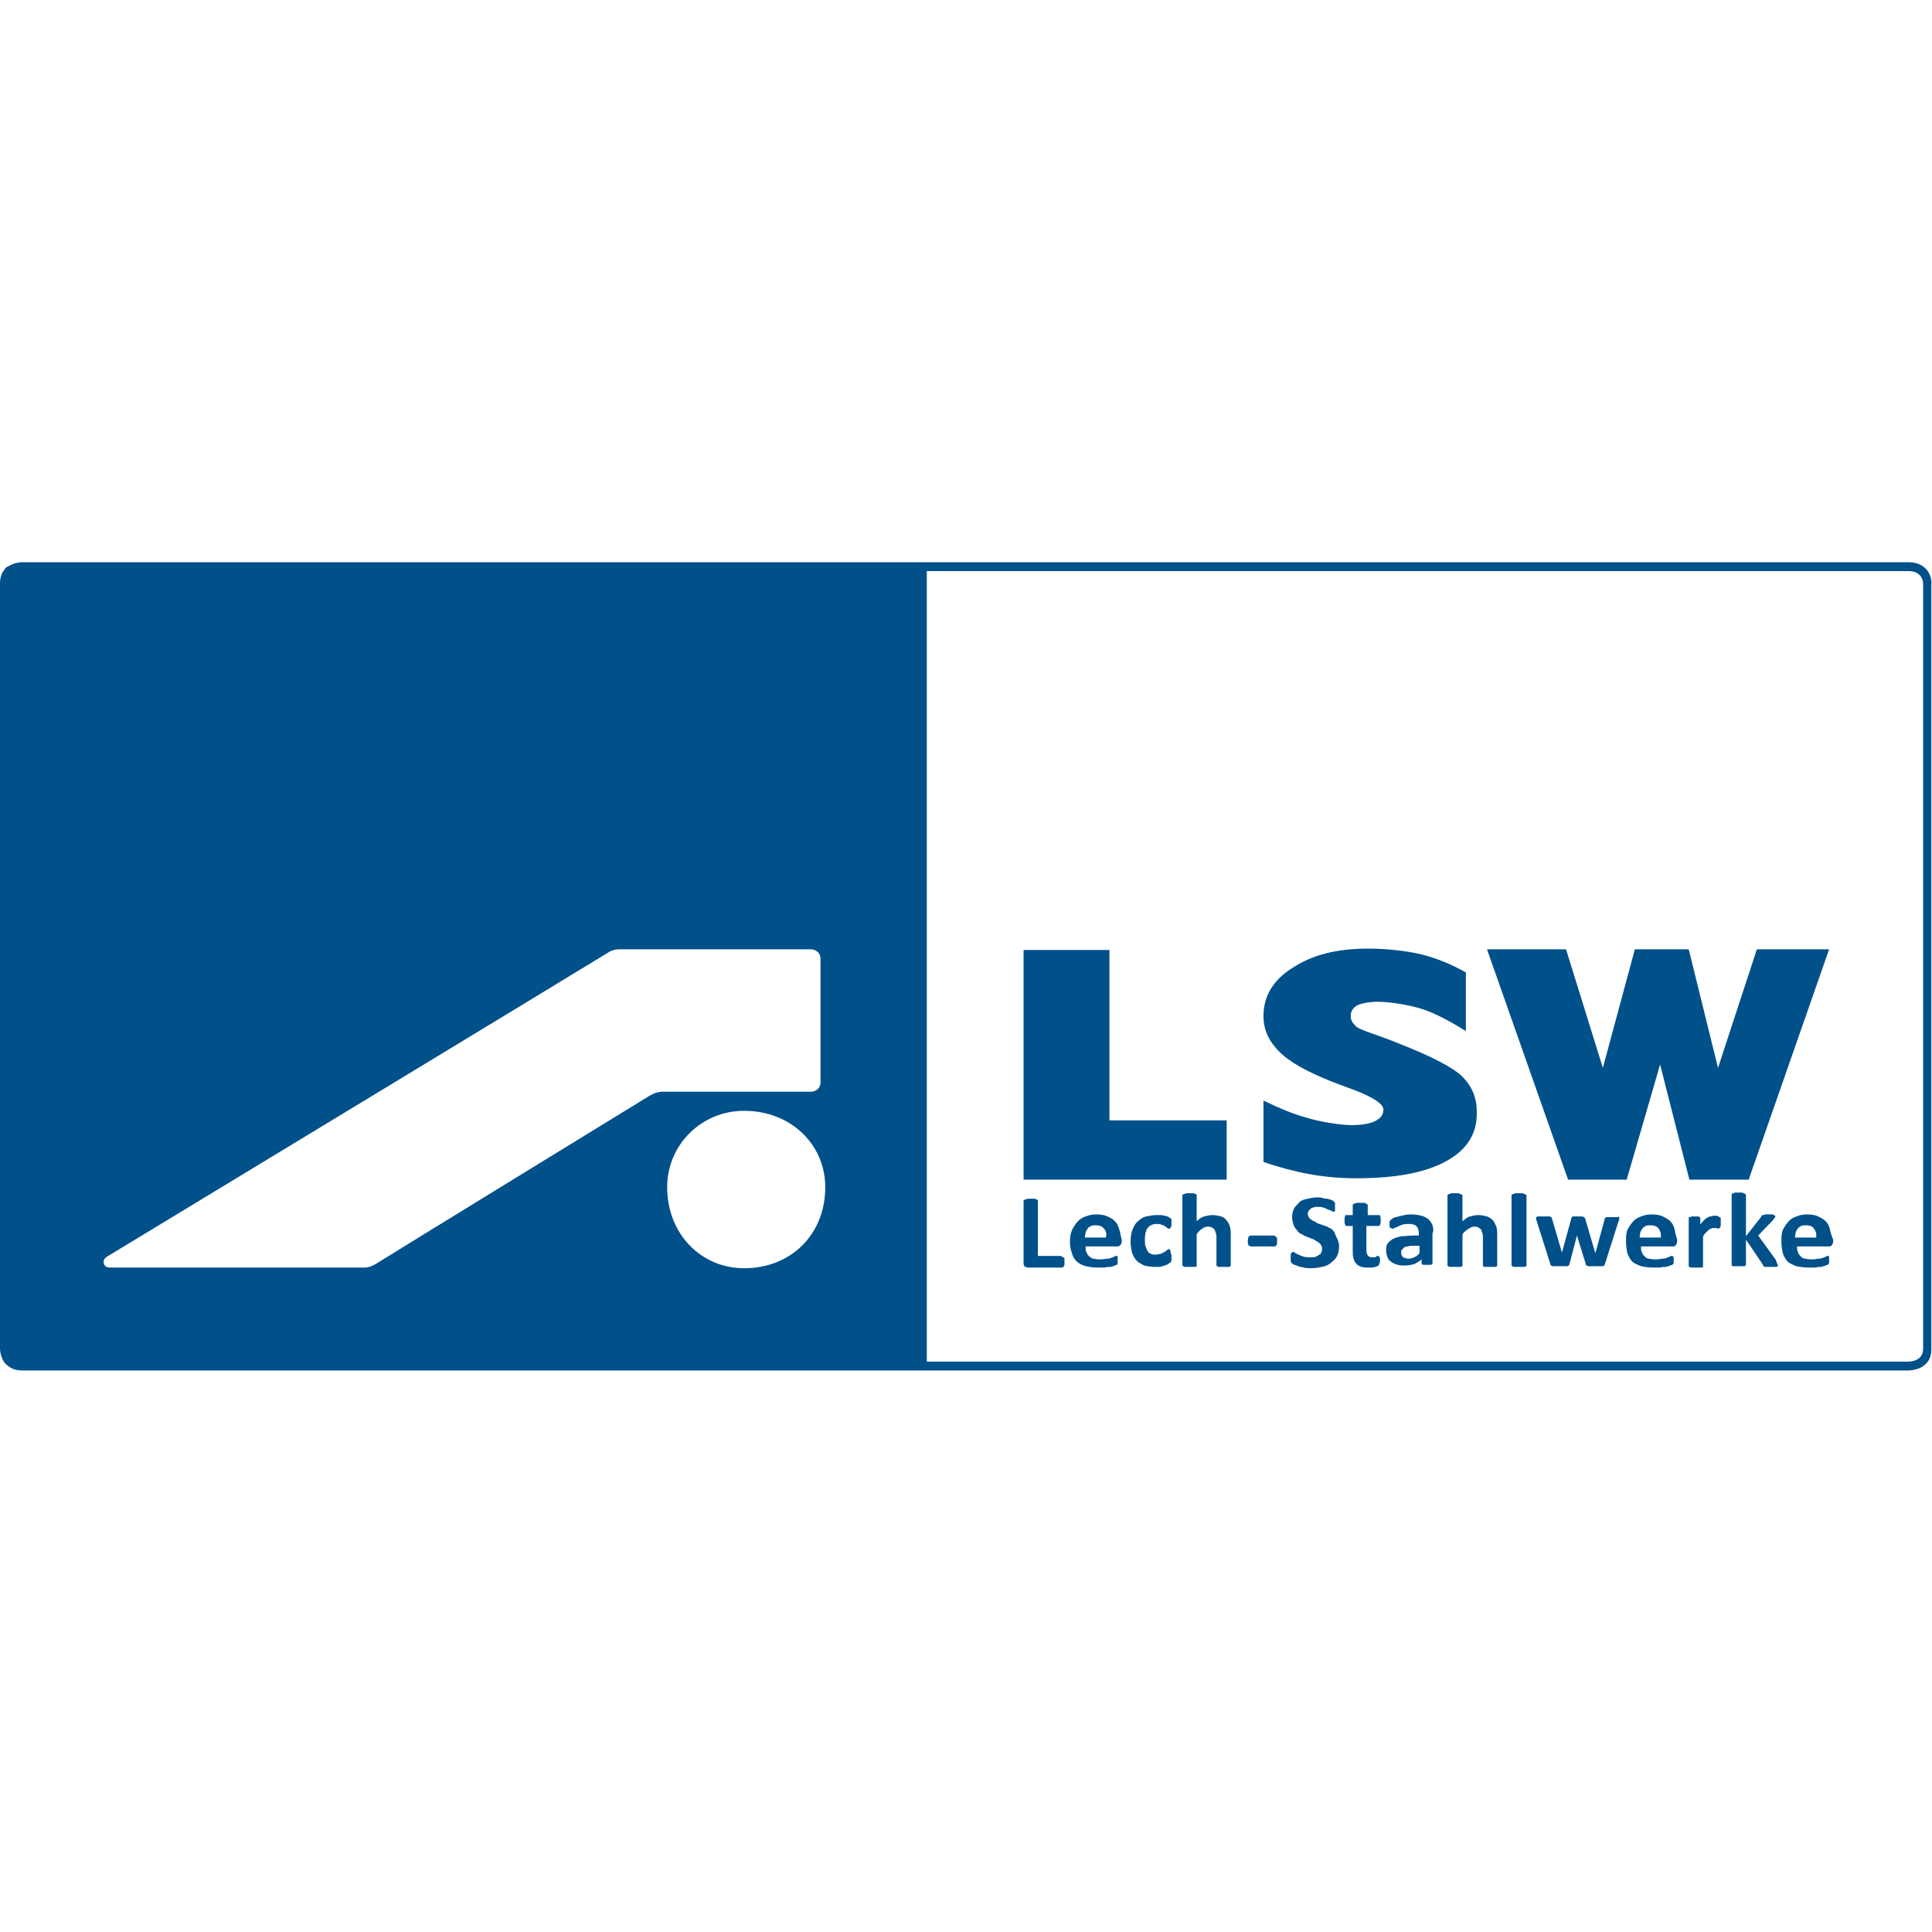
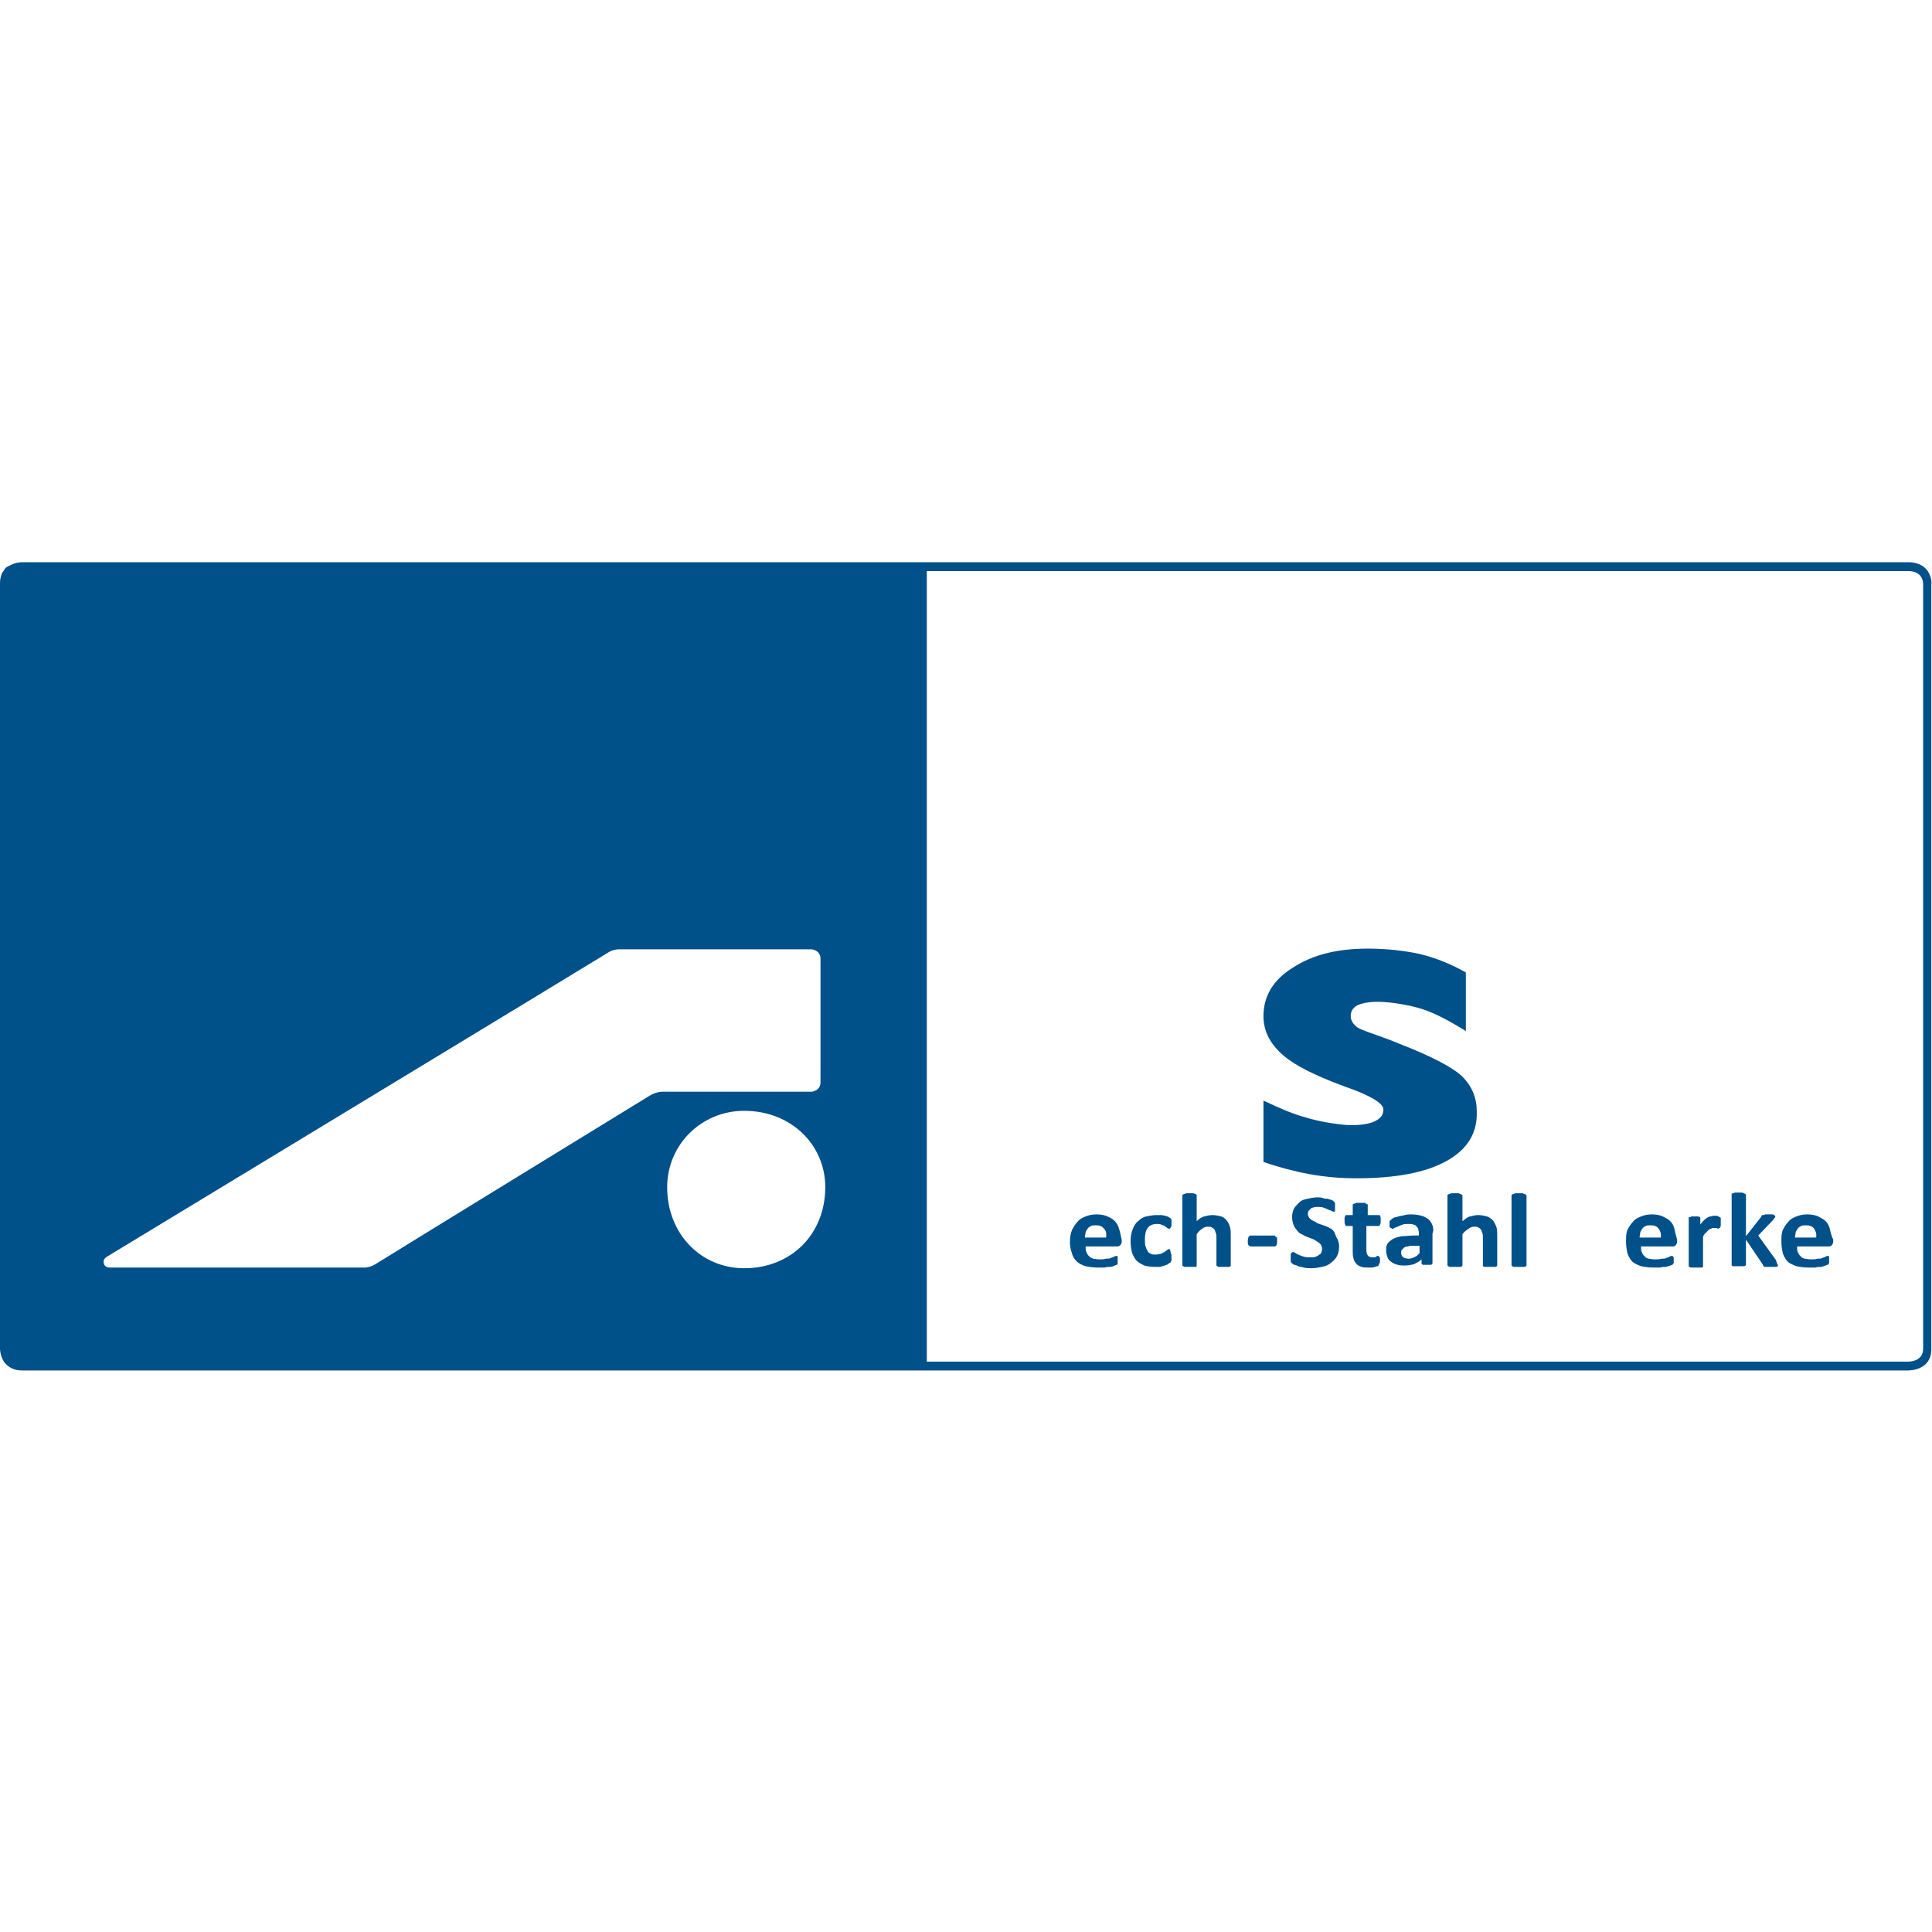
<svg xmlns="http://www.w3.org/2000/svg" id="Ebene_1" x="0px" y="0px" viewBox="0 0 283.5 283.5" style="enable-background:new 0 0 283.5 283.5;" xml:space="preserve">
  <style type="text/css">	.st0{fill:#00508A;}</style>
  <g>
    <g>
-       <path class="st0" d="M156.2,184.7c0,0.1,0,0.2,0,0.4s0,0.3,0,0.4c0,0.1,0,0.2-0.1,0.3c0,0.1-0.1,0.1-0.1,0.1   c0,0.1-0.1,0.1-0.1,0.1h-5c-0.2,0-0.3-0.1-0.5-0.1c-0.1-0.1-0.2-0.3-0.2-0.5v-9.2c0,0,0-0.1,0.1-0.1c0,0,0.1-0.1,0.2-0.1   c0.1,0,0.2-0.1,0.3-0.1c0.1,0,0.3,0,0.5,0c0.2,0,0.4,0,0.5,0c0.1,0,0.3,0.1,0.3,0.1c0.1,0,0.1,0.1,0.2,0.1c0,0,0,0.1,0,0.1v8.1   h3.4c0.1,0,0.1,0,0.1,0.1c0.1,0,0.1,0.1,0.1,0.1C156.2,184.5,156.2,184.6,156.2,184.7z" />
      <path class="st0" d="M164.2,180.3c-0.1-0.4-0.3-0.8-0.6-1.1c-0.3-0.3-0.6-0.5-1.1-0.7c-0.4-0.2-1-0.3-1.6-0.3   c-0.6,0-1.1,0.1-1.6,0.3c-0.5,0.2-0.9,0.4-1.2,0.8c-0.3,0.3-0.6,0.8-0.8,1.2c-0.2,0.5-0.3,1.1-0.3,1.7c0,0.6,0.1,1.2,0.3,1.7   c0.1,0.5,0.4,0.9,0.7,1.2c0.3,0.3,0.7,0.5,1.3,0.7c0.5,0.1,1.1,0.2,1.7,0.2c0.4,0,0.7,0,1.1,0c0.3-0.1,0.6-0.1,0.9-0.1   c0.3-0.1,0.4-0.1,0.6-0.2c0.1-0.1,0.3-0.1,0.3-0.1c0,0,0.1-0.1,0.1-0.1c0-0.1,0-0.1,0-0.1c0-0.1,0-0.1,0-0.2c0-0.1,0-0.2,0-0.3   c0-0.1,0-0.3,0-0.3c0-0.1,0-0.1,0-0.2c0-0.1-0.1-0.1-0.1-0.1c0,0-0.1,0-0.1,0c-0.1,0-0.2,0-0.3,0.1c-0.1,0.1-0.3,0.1-0.5,0.2   c-0.2,0.1-0.4,0.1-0.7,0.1c-0.3,0.1-0.6,0.1-1,0.1c-0.3,0-0.7-0.1-0.9-0.1c-0.2-0.1-0.5-0.2-0.6-0.4c-0.2-0.1-0.3-0.4-0.4-0.6   c-0.1-0.2-0.1-0.5-0.1-0.8h4.6c0.2,0,0.3,0,0.5-0.2c0.1-0.1,0.2-0.3,0.2-0.5v-0.3C164.4,181.2,164.4,180.8,164.2,180.3z    M159.2,181.5c0-0.2,0.1-0.5,0.1-0.7c0.1-0.2,0.2-0.4,0.3-0.5c0.1-0.2,0.3-0.3,0.5-0.4c0.2-0.1,0.4-0.1,0.7-0.1   c0.5,0,0.9,0.1,1.2,0.5c0.3,0.3,0.4,0.7,0.3,1.3H159.2z" />
      <path class="st0" d="M171.8,183.9c0,0,0,0.1,0.1,0.2v0.8c0,0.1,0,0.2-0.1,0.2c0,0.1,0,0.1,0,0.1c0,0-0.1,0.1-0.1,0.1   c-0.1,0-0.2,0.1-0.3,0.2c-0.1,0.1-0.3,0.1-0.5,0.2c-0.2,0.1-0.4,0.1-0.7,0.2c-0.3,0-0.5,0-0.8,0c-0.6,0-1.1-0.1-1.5-0.2   c-0.4-0.2-0.8-0.4-1.1-0.7c-0.3-0.3-0.5-0.7-0.7-1.2c-0.1-0.5-0.2-1-0.2-1.6c0-0.7,0.1-1.3,0.3-1.8c0.2-0.5,0.4-0.9,0.8-1.2   c0.3-0.3,0.7-0.6,1.2-0.7c0.5-0.1,1-0.2,1.5-0.2c0.2,0,0.4,0,0.7,0c0.2,0,0.4,0.1,0.6,0.1c0.2,0.1,0.4,0.1,0.5,0.2   c0.1,0.1,0.2,0.1,0.3,0.2c0,0.1,0.1,0.1,0.1,0.1c0,0,0,0.1,0,0.1c0,0.1,0,0.1,0,0.2c0,0.1,0,0.2,0,0.3c0,0.3,0,0.5-0.1,0.6   c-0.1,0.1-0.1,0.2-0.2,0.2c-0.1,0-0.2,0-0.3-0.1c-0.1-0.1-0.2-0.1-0.4-0.3c-0.1-0.1-0.3-0.1-0.5-0.2c-0.2-0.1-0.4-0.1-0.7-0.1   c-0.5,0-1,0.2-1.3,0.6c-0.3,0.4-0.4,1-0.4,1.7c0,0.4,0,0.7,0.1,1c0.1,0.3,0.2,0.5,0.3,0.7c0.1,0.2,0.3,0.3,0.5,0.4   c0.2,0.1,0.5,0.1,0.7,0.1c0.3,0,0.5-0.1,0.7-0.1c0.2-0.1,0.4-0.2,0.6-0.3c0.1-0.1,0.3-0.2,0.4-0.3c0.1-0.1,0.2-0.1,0.3-0.1   c0,0,0.1,0,0.1,0.1C171.8,183.8,171.8,183.8,171.8,183.9z" />
-       <polygon class="st0" points="180,173.1 150.2,173.1 150.2,139.4 162.8,139.4 162.8,164.4 180,164.4   " />
      <path class="st0" d="M180.5,180.1c0.1,0.4,0.1,0.8,0.1,1.3v4.3c0,0.1,0,0.1-0.1,0.1c0,0.1-0.1,0.1-0.1,0.1c-0.1,0-0.2,0-0.3,0   c-0.1,0-0.3,0-0.5,0c-0.2,0-0.4,0-0.5,0c-0.1,0-0.2,0-0.3,0c-0.1,0-0.1-0.1-0.2-0.1c0,0-0.1-0.1-0.1-0.1v-4c0-0.3,0-0.6-0.1-0.8   c-0.1-0.2-0.1-0.4-0.2-0.5c-0.1-0.1-0.2-0.2-0.4-0.3c-0.2-0.1-0.3-0.1-0.6-0.1c-0.3,0-0.5,0.1-0.8,0.3c-0.3,0.2-0.5,0.4-0.8,0.8   v4.6c0,0.1,0,0.1,0,0.1c-0.1,0.1-0.1,0.1-0.2,0.1c-0.1,0-0.2,0-0.3,0c-0.1,0-0.3,0-0.5,0s-0.4,0-0.5,0c-0.1,0-0.3,0-0.3,0   c-0.1,0-0.1-0.1-0.2-0.1c0,0-0.1-0.1-0.1-0.1v-10.3c0-0.1,0-0.1,0.1-0.1c0,0,0.1-0.1,0.2-0.1c0.1,0,0.2-0.1,0.3-0.1h1   c0.1,0,0.2,0.1,0.3,0.1c0.1,0,0.1,0.1,0.2,0.1c0,0.1,0,0.1,0,0.1v3.8c0.3-0.3,0.7-0.6,1.1-0.7c0.4-0.1,0.8-0.2,1.2-0.2   c0.5,0,0.9,0.1,1.3,0.2c0.3,0.1,0.6,0.3,0.8,0.6C180.3,179.4,180.4,179.8,180.5,180.1z" />
      <path class="st0" d="M187.4,181.7c0,0.1,0,0.2,0,0.4c0,0.3,0,0.5-0.1,0.6c0,0.1-0.1,0.2-0.3,0.2h-3.5c-0.1,0-0.2-0.1-0.3-0.2   c-0.1-0.1-0.1-0.3-0.1-0.6c0-0.3,0.1-0.5,0.1-0.6c0.1-0.1,0.2-0.2,0.3-0.2h3.5c0.1,0,0.1,0,0.1,0.1c0.1,0,0.1,0.1,0.1,0.1   C187.3,181.5,187.4,181.6,187.4,181.7z" />
      <path class="st0" d="M196.3,181.9c0.1,0.3,0.2,0.6,0.2,1c0,0.5-0.1,1-0.3,1.4c-0.2,0.4-0.5,0.7-0.9,1c-0.3,0.3-0.8,0.5-1.3,0.6   c-0.5,0.1-1,0.2-1.6,0.2c-0.4,0-0.7,0-1.1-0.1c-0.3-0.1-0.6-0.1-0.8-0.2c-0.2-0.1-0.4-0.2-0.6-0.2c-0.2-0.1-0.3-0.2-0.4-0.3   c0,0-0.1-0.1-0.1-0.3c0-0.1,0-0.3,0-0.5c0-0.1,0-0.3,0-0.4c0-0.1,0-0.2,0.1-0.2c0-0.1,0.1-0.1,0.1-0.1c0,0,0.1-0.1,0.1-0.1   c0.1,0,0.2,0.1,0.3,0.1c0.1,0.1,0.3,0.2,0.5,0.3c0.2,0.1,0.5,0.2,0.8,0.3c0.3,0.1,0.7,0.1,1.1,0.1c0.3,0,0.5,0,0.7-0.1   c0.2-0.1,0.4-0.2,0.5-0.3c0.2-0.1,0.3-0.2,0.3-0.4c0.1-0.1,0.1-0.3,0.1-0.5c0-0.2-0.1-0.4-0.2-0.6c-0.1-0.1-0.3-0.3-0.5-0.4   c-0.2-0.1-0.4-0.3-0.7-0.4c-0.3-0.1-0.5-0.2-0.8-0.3c-0.3-0.1-0.6-0.3-0.8-0.4c-0.3-0.1-0.5-0.3-0.7-0.6c-0.2-0.2-0.4-0.5-0.5-0.8   c-0.1-0.3-0.2-0.7-0.2-1.1c0-0.5,0.1-0.9,0.3-1.3c0.2-0.3,0.5-0.6,0.8-0.9c0.3-0.3,0.7-0.4,1.2-0.5s0.9-0.2,1.4-0.2   c0.3,0,0.5,0,0.8,0.1c0.3,0.1,0.5,0.1,0.7,0.1c0.2,0.1,0.4,0.1,0.6,0.2c0.2,0.1,0.3,0.1,0.3,0.2c0.1,0,0.1,0.1,0.1,0.1   c0,0,0.1,0.1,0.1,0.1c0,0.1,0,0.1,0,0.2c0,0.1,0,0.2,0,0.3c0,0.1,0,0.3,0,0.4c0,0.1,0,0.2,0,0.3c0,0.1-0.1,0.1-0.1,0.1   c0,0-0.1,0-0.1,0c-0.1,0-0.1,0-0.3-0.1c-0.1-0.1-0.3-0.1-0.5-0.2c-0.2-0.1-0.4-0.2-0.7-0.3c-0.3-0.1-0.5-0.1-0.9-0.1   c-0.2,0-0.4,0-0.6,0.1c-0.2,0-0.3,0.1-0.4,0.2c-0.1,0.1-0.2,0.2-0.3,0.3c0,0.1-0.1,0.3-0.1,0.4c0,0.2,0.1,0.4,0.2,0.6   c0.1,0.1,0.3,0.3,0.5,0.4c0.2,0.1,0.5,0.2,0.7,0.4c0.3,0.1,0.6,0.2,0.9,0.3c0.3,0.1,0.6,0.2,0.9,0.4c0.3,0.1,0.5,0.3,0.7,0.6   C196,181.3,196.1,181.6,196.3,181.9z" />
      <path class="st0" d="M200.5,180.1v3.3c0,0.4,0.1,0.7,0.2,0.8c0.1,0.2,0.4,0.3,0.7,0.3c0.1,0,0.2,0,0.3,0c0.1,0,0.2,0,0.2-0.1   c0.1,0,0.1-0.1,0.2-0.1c0.1,0,0.1,0,0.1,0c0.1,0,0.1,0,0.1,0c0,0,0,0.1,0.1,0.1c0,0.1,0,0.1,0.1,0.2c0,0.1,0,0.2,0,0.3   c0,0.2,0,0.4-0.1,0.5c0,0.1-0.1,0.2-0.1,0.3c-0.1,0-0.1,0.1-0.2,0.1c-0.1,0-0.2,0.1-0.3,0.1c-0.1,0-0.3,0.1-0.4,0.1   c-0.2,0-0.3,0-0.5,0c-0.4,0-0.8,0-1.1-0.1c-0.3-0.1-0.6-0.2-0.8-0.5c-0.2-0.2-0.3-0.4-0.4-0.8c-0.1-0.3-0.1-0.7-0.1-1.1v-3.6h-0.9   c-0.1,0-0.2,0-0.2-0.2c-0.1-0.1-0.1-0.3-0.1-0.6c0-0.1,0-0.3,0-0.4c0-0.1,0.1-0.2,0.1-0.3c0,0,0-0.1,0.1-0.1c0.1,0,0.1,0,0.1,0   h0.9v-1.5c0-0.1,0-0.1,0.1-0.1c0,0,0.1-0.1,0.2-0.1c0.1,0,0.2-0.1,0.3-0.1c0.1,0,0.3,0,0.5,0c0.2,0,0.4,0,0.5,0   c0.1,0,0.3,0,0.3,0.1c0.1,0.1,0.1,0.1,0.2,0.1c0.1,0,0.1,0.1,0.1,0.1v1.5h1.6c0.1,0,0.1,0,0.1,0c0.1,0,0.1,0.1,0.1,0.1   c0,0.1,0.1,0.2,0.1,0.3c0,0.1,0,0.2,0,0.4c0,0.3,0,0.5-0.1,0.6c0,0.1-0.1,0.2-0.2,0.2H200.5z" />
      <path class="st0" d="M210.2,179.8c-0.1-0.3-0.3-0.6-0.6-0.9c-0.3-0.2-0.6-0.4-1-0.5c-0.4-0.1-0.9-0.2-1.5-0.2c-0.3,0-0.6,0-1,0.1   c-0.3,0.1-0.6,0.1-0.9,0.2c-0.2,0.1-0.5,0.1-0.7,0.2c-0.2,0.1-0.3,0.2-0.4,0.3c-0.1,0.1-0.1,0.1-0.2,0.2c0,0.1,0,0.2,0,0.4   c0,0.1,0,0.2,0,0.3c0,0.1,0,0.2,0.1,0.2c0,0.1,0,0.1,0.1,0.1c0.1,0,0.1,0.1,0.2,0.1c0.1,0,0.2,0,0.3-0.1c0.1-0.1,0.3-0.1,0.5-0.2   c0.2-0.1,0.4-0.2,0.7-0.3c0.3-0.1,0.6-0.1,0.9-0.1c0.3,0,0.5,0,0.7,0.1c0.2,0,0.3,0.1,0.4,0.2c0.1,0.1,0.2,0.2,0.3,0.4   c0,0.2,0.1,0.3,0.1,0.6v0.4h-0.7c-0.7,0-1.2,0.1-1.8,0.1c-0.5,0.1-0.9,0.2-1.3,0.4c-0.3,0.2-0.6,0.4-0.8,0.7   c-0.2,0.3-0.2,0.6-0.2,1c0,0.4,0.1,0.7,0.2,1c0.1,0.3,0.3,0.5,0.6,0.7c0.3,0.2,0.5,0.3,0.9,0.4c0.3,0.1,0.7,0.1,1.1,0.1   c0.5,0,0.9-0.1,1.3-0.2c0.4-0.2,0.8-0.4,1.1-0.7v0.6c0,0.1,0,0.1,0.1,0.1c0,0.1,0.1,0.1,0.2,0.1c0.1,0,0.3,0,0.5,0   c0.2,0,0.4,0,0.5,0c0.1,0,0.2,0,0.2-0.1c0.1,0,0.1-0.1,0.1-0.1V181C210.4,180.6,210.3,180.1,210.2,179.8z M208.3,183.9   c-0.3,0.3-0.5,0.5-0.8,0.6c-0.2,0.1-0.5,0.2-0.8,0.2c-0.3,0-0.6-0.1-0.8-0.2c-0.2-0.2-0.3-0.4-0.3-0.7c0-0.1,0-0.3,0.1-0.4   c0.1-0.1,0.2-0.2,0.3-0.3c0.1-0.1,0.3-0.2,0.6-0.2c0.2-0.1,0.5-0.1,0.9-0.1h0.8V183.9z" />
      <path class="st0" d="M212.2,170.4c-3.1,1.7-7.5,2.5-13.2,2.5c-2.3,0-4.6-0.2-6.8-0.6c-2.2-0.4-4.5-1-6.8-1.8v-9   c2.3,1.1,4.4,2,6.3,2.5c1.9,0.6,5,1.1,6.6,1.1c1.5,0,2.7-0.2,3.5-0.6s1.2-0.9,1.2-1.7c0-0.8-1.5-1.8-4.4-2.9   c-0.8-0.3-1.4-0.5-3.2-1.2c-3.7-1.5-6.1-2.8-7.7-4.4c-1.5-1.5-2.3-3.2-2.3-5.2c0-2.9,1.4-5.3,4.3-7.1c2.9-1.9,6.5-2.8,11-2.8   c2.8,0,5.4,0.3,7.7,0.8c2.4,0.6,4.6,1.5,6.7,2.7v8.6c-2.4-1.5-4.5-2.6-6.3-3.2c-1.8-0.6-4.8-1.1-6.6-1.1c-1.3,0-2.3,0.2-3,0.5   c-0.7,0.4-1,0.9-1,1.6c0,0.6,0.3,1.1,0.9,1.6c0.6,0.5,3.5,1.3,6.1,2.4c4.9,1.9,8.1,3.6,9.4,4.9c1.4,1.4,2.1,3.1,2.1,5.1   C216.8,166.3,215.3,168.7,212.2,170.4z" />
      <path class="st0" d="M219.6,180.1c0.1,0.4,0.1,0.8,0.1,1.3v4.3c0,0.1,0,0.1-0.1,0.1c0,0.1-0.1,0.1-0.2,0.1c-0.1,0-0.2,0-0.3,0   c-0.1,0-0.3,0-0.5,0c-0.2,0-0.4,0-0.5,0c-0.1,0-0.2,0-0.3,0c-0.1,0-0.1-0.1-0.2-0.1c0,0,0-0.1,0-0.1v-4c0-0.3,0-0.6-0.1-0.8   c-0.1-0.2-0.1-0.4-0.2-0.5c-0.1-0.1-0.2-0.2-0.4-0.3c-0.2-0.1-0.3-0.1-0.6-0.1c-0.3,0-0.5,0.1-0.8,0.3c-0.3,0.2-0.6,0.4-0.9,0.8   v4.6c0,0.1,0,0.1-0.1,0.1c0,0.1-0.1,0.1-0.2,0.1c-0.1,0-0.2,0-0.3,0c-0.1,0-0.3,0-0.5,0c-0.2,0-0.4,0-0.5,0c-0.1,0-0.3,0-0.3,0   c-0.1,0-0.1-0.1-0.2-0.1c0,0-0.1-0.1-0.1-0.1v-10.3c0-0.1,0-0.1,0.1-0.1c0,0,0.1-0.1,0.2-0.1c0.1,0,0.2-0.1,0.3-0.1h1   c0.1,0,0.2,0.1,0.3,0.1c0.1,0,0.1,0.1,0.2,0.1c0.1,0.1,0.1,0.1,0.1,0.1v3.8c0.4-0.3,0.7-0.6,1.1-0.7c0.4-0.1,0.8-0.2,1.2-0.2   c0.5,0,0.9,0.1,1.3,0.2c0.3,0.1,0.6,0.3,0.9,0.6C219.3,179.4,219.5,179.8,219.6,180.1z" />
      <path class="st0" d="M223.9,175.3c0,0.1,0.1,0.1,0.1,0.1v10.3c0,0.1,0,0.1-0.1,0.1c-0.1,0.1-0.1,0.1-0.2,0.1c-0.1,0-0.2,0-0.3,0   c-0.1,0-0.3,0-0.5,0c-0.2,0-0.4,0-0.5,0c-0.1,0-0.2,0-0.3,0c-0.1,0-0.1-0.1-0.2-0.1c0,0-0.1-0.1-0.1-0.1v-10.3   c0-0.1,0-0.1,0.1-0.1c0,0,0.1-0.1,0.2-0.1c0.1,0,0.2-0.1,0.3-0.1h1c0.1,0,0.2,0.1,0.3,0.1C223.8,175.2,223.9,175.3,223.9,175.3z" />
-       <path class="st0" d="M237.6,178.6c0,0,0,0.1,0,0.1c0,0.1,0,0.1,0,0.2c0,0.1,0,0.2-0.1,0.3l-2,6.3c0,0.1-0.1,0.2-0.1,0.2   c0,0-0.1,0.1-0.2,0.1c-0.1,0-0.2,0-0.4,0c-0.2,0-0.4,0-0.7,0c-0.3,0-0.5,0-0.7,0c-0.2,0-0.3,0-0.4,0c-0.1-0.1-0.1-0.1-0.2-0.1   c-0.1-0.1-0.1-0.1-0.1-0.2l-1.3-4.2l0-0.1l0,0.1l-1.1,4.2c0,0.1-0.1,0.2-0.1,0.2c-0.1,0-0.1,0.1-0.2,0.1c-0.1,0-0.2,0-0.4,0   c-0.2,0-0.4,0-0.7,0c-0.3,0-0.5,0-0.7,0c-0.2,0-0.3,0-0.4,0c-0.1-0.1-0.2-0.1-0.2-0.1c-0.1-0.1-0.1-0.1-0.1-0.2l-2-6.3   c0-0.1-0.1-0.3-0.1-0.3c0-0.1,0-0.1,0-0.2c0-0.1,0-0.1,0.1-0.1c0-0.1,0.1-0.1,0.2-0.1c0.1,0,0.2,0,0.3,0h1.1c0.1,0,0.2,0,0.3,0   c0.1,0,0.1,0.1,0.2,0.1c0,0,0.1,0.1,0.1,0.1l1.5,5.1v0.1l0-0.1l1.4-5.1c0-0.1,0.1-0.1,0.1-0.1c0-0.1,0.1-0.1,0.1-0.1   c0.1,0,0.2,0,0.3,0h1c0.1,0,0.2,0,0.3,0.1c0.1,0,0.1,0.1,0.1,0.1c0.1,0,0.1,0.1,0.1,0.1l1.5,5.1l0,0.1v-0.1l1.4-5.1   c0-0.1,0-0.1,0.1-0.1c0-0.1,0.1-0.1,0.2-0.1c0.1,0,0.2,0,0.3,0h1c0.1,0,0.2,0,0.3,0C237.5,178.5,237.6,178.5,237.6,178.6z" />
      <path class="st0" d="M245.7,180.3c-0.1-0.4-0.3-0.8-0.6-1.1c-0.3-0.3-0.7-0.5-1.1-0.7c-0.4-0.2-1-0.3-1.6-0.3   c-0.6,0-1.1,0.1-1.6,0.3c-0.5,0.2-0.9,0.4-1.2,0.8c-0.3,0.3-0.6,0.8-0.8,1.2c-0.2,0.5-0.2,1.1-0.2,1.7c0,0.6,0.1,1.2,0.2,1.7   c0.2,0.5,0.4,0.9,0.7,1.2c0.3,0.3,0.8,0.5,1.3,0.7c0.5,0.1,1.1,0.2,1.8,0.2c0.4,0,0.7,0,1,0c0.3-0.1,0.6-0.1,0.9-0.1   c0.2-0.1,0.4-0.1,0.6-0.2c0.2-0.1,0.3-0.1,0.3-0.1c0,0,0.1-0.1,0.1-0.1c0-0.1,0-0.1,0.1-0.1c0-0.1,0-0.1,0-0.2v-0.6   c0-0.1,0-0.1-0.1-0.2c0-0.1-0.1-0.1-0.1-0.1c0,0-0.1,0-0.1,0c-0.1,0-0.2,0-0.3,0.1c-0.1,0.1-0.3,0.1-0.5,0.2   c-0.2,0.1-0.4,0.1-0.7,0.1c-0.3,0.1-0.6,0.1-1,0.1c-0.4,0-0.7-0.1-0.9-0.1c-0.3-0.1-0.5-0.2-0.6-0.4c-0.2-0.1-0.3-0.4-0.4-0.6   c-0.1-0.2-0.1-0.5-0.1-0.8h4.6c0.2,0,0.4,0,0.5-0.2c0.1-0.1,0.2-0.3,0.2-0.5v-0.3C245.9,181.2,245.8,180.8,245.7,180.3z    M240.6,181.5c0-0.2,0.1-0.5,0.1-0.7c0.1-0.2,0.2-0.4,0.3-0.5c0.1-0.2,0.3-0.3,0.5-0.4c0.2-0.1,0.4-0.1,0.7-0.1   c0.5,0,0.9,0.1,1.2,0.5c0.2,0.3,0.4,0.7,0.3,1.3H240.6z" />
      <path class="st0" d="M252.5,178.7c0,0.1,0,0.1,0,0.3v0.4c0,0.2,0,0.3,0,0.4c0,0.1,0,0.2-0.1,0.3c0,0.1,0,0.1-0.1,0.1   c-0.1,0-0.1,0.1-0.1,0.1c-0.1,0-0.1,0-0.1,0c-0.1,0-0.1-0.1-0.2-0.1c-0.1,0-0.1,0-0.2,0c-0.1,0-0.2,0-0.3,0c-0.1,0-0.2,0-0.3,0.1   c-0.1,0-0.3,0.1-0.4,0.2c-0.1,0.1-0.2,0.2-0.4,0.4s-0.3,0.3-0.4,0.6v4.3c0,0.1,0,0.1,0,0.1c0,0.1-0.1,0.1-0.2,0.1   c-0.1,0-0.2,0-0.3,0c-0.1,0-0.3,0-0.5,0c-0.2,0-0.4,0-0.5,0c-0.2,0-0.3,0-0.3,0c-0.1,0-0.1-0.1-0.2-0.1c-0.1,0-0.1-0.1-0.1-0.1v-7   c0-0.1,0-0.1,0-0.1c0-0.1,0.1-0.1,0.1-0.1c0.1,0,0.2,0,0.3-0.1h0.9c0.1,0,0.2,0,0.3,0.1c0.1,0,0.1,0.1,0.1,0.1c0,0,0,0.1,0,0.1   v0.9c0.2-0.3,0.4-0.5,0.5-0.6c0.2-0.2,0.3-0.3,0.5-0.4s0.3-0.2,0.5-0.2c0.1,0,0.3-0.1,0.5-0.1c0.1,0,0.1,0,0.2,0   c0.1,0,0.1,0,0.2,0c0.1,0,0.2,0.1,0.3,0.1c0,0,0.1,0.1,0.1,0.1c0.1,0,0.1,0.1,0.1,0.1C252.4,178.6,252.4,178.6,252.5,178.7z" />
      <path class="st0" d="M260.8,185.5c0.1,0.1,0.1,0.1,0.1,0.2c0,0.1,0,0.1-0.1,0.1c0,0.1-0.1,0.1-0.1,0.1c-0.1,0-0.2,0-0.3,0   c-0.1,0-0.3,0-0.5,0c-0.2,0-0.4,0-0.5,0c-0.1,0-0.3,0-0.4,0c-0.1,0-0.2-0.1-0.2-0.1c-0.1,0-0.1-0.1-0.1-0.2l-2.5-3.7v3.7   c0,0.1,0,0.1-0.1,0.1c0,0.1-0.1,0.1-0.2,0.1c-0.1,0-0.2,0-0.3,0c-0.1,0-0.3,0-0.5,0c-0.2,0-0.4,0-0.5,0c-0.1,0-0.2,0-0.3,0   c-0.1,0-0.1-0.1-0.2-0.1c0,0,0-0.1,0-0.1v-10.3c0-0.1,0-0.1,0-0.1c0,0,0.1-0.1,0.2-0.1c0.1,0,0.2-0.1,0.3-0.1h1   c0.1,0,0.3,0.1,0.3,0.1c0.1,0,0.1,0.1,0.2,0.1c0.1,0.1,0.1,0.1,0.1,0.1v6.1l2.2-2.8c0-0.1,0.1-0.1,0.1-0.2c0-0.1,0.1-0.1,0.2-0.1   c0.1,0,0.2,0,0.3-0.1h1c0.1,0,0.3,0,0.3,0.1c0.1,0,0.1,0.1,0.2,0.1c0,0,0,0.1,0,0.1c0,0.1,0,0.2-0.1,0.2c-0.1,0.1-0.1,0.2-0.2,0.3   l-2.2,2.3l2.6,3.6C260.7,185.3,260.8,185.4,260.8,185.5z" />
-       <polygon class="st0" points="230.1,173.1 218.2,139.3 229.8,139.3 235.2,156.7 239.9,139.3 247.8,139.3 252.1,156.7 257.8,139.3    268.4,139.3 256.6,173.1 247.9,173.1 243.6,156.2 238.7,173.1   " />
      <path class="st0" d="M268.5,180.3c-0.1-0.4-0.3-0.8-0.6-1.1c-0.3-0.3-0.7-0.5-1.1-0.7c-0.4-0.2-1-0.3-1.6-0.3   c-0.6,0-1.1,0.1-1.6,0.3c-0.5,0.2-0.9,0.4-1.2,0.8c-0.3,0.3-0.6,0.8-0.8,1.2c-0.2,0.5-0.2,1.1-0.2,1.7c0,0.6,0.1,1.2,0.2,1.7   c0.2,0.5,0.4,0.9,0.7,1.2c0.3,0.3,0.8,0.5,1.3,0.7c0.5,0.1,1.1,0.2,1.8,0.2c0.4,0,0.7,0,1,0c0.3-0.1,0.6-0.1,0.9-0.1   c0.2-0.1,0.4-0.1,0.6-0.2c0.1-0.1,0.3-0.1,0.3-0.1c0,0,0.1-0.1,0.1-0.1c0-0.1,0-0.1,0.1-0.1c0-0.1,0-0.1,0-0.2v-0.3   c0-0.1,0-0.3,0-0.3c0-0.1,0-0.1,0-0.2c0-0.1-0.1-0.1-0.1-0.1c0,0-0.1,0-0.1,0c-0.1,0-0.2,0-0.3,0.1c-0.1,0.1-0.3,0.1-0.5,0.2   c-0.2,0.1-0.4,0.1-0.7,0.1c-0.3,0.1-0.6,0.1-1,0.1c-0.3,0-0.7-0.1-0.9-0.1c-0.3-0.1-0.5-0.2-0.6-0.4c-0.2-0.1-0.3-0.4-0.4-0.6   c-0.1-0.2-0.1-0.5-0.1-0.8h4.6c0.2,0,0.4,0,0.5-0.2c0.1-0.1,0.2-0.3,0.2-0.5v-0.3C268.7,181.2,268.6,180.8,268.5,180.3z    M263.4,181.5c0-0.2,0.1-0.5,0.1-0.7c0.1-0.2,0.2-0.4,0.3-0.5c0.1-0.2,0.3-0.3,0.5-0.4c0.2-0.1,0.4-0.1,0.7-0.1   c0.5,0,0.9,0.1,1.2,0.5c0.2,0.3,0.4,0.7,0.3,1.3H263.4z" />
    </g>
    <path class="st0" d="M280,82.5H3.2c0,0-0.8,0-1.6,0.4C1.4,83,1.2,83.1,1,83.2c-0.1,0.1-0.2,0.1-0.3,0.3c-0.1,0.2-0.3,0.4-0.4,0.6  c0,0,0,0,0,0C0.1,84.6,0,85,0,85.6c0,3.2,0,112.3,0,112.3s0,0.8,0.4,1.6c0.1,0.2,0.2,0.4,0.4,0.6c0.5,0.5,1.2,1,2.4,1  c3.1,0,132.8,0,132.8,0c71,0,144,0,144,0h0c0.2,0,3.4,0,3.4-3.1c0-3.2,0-112.3,0-112.3C283.5,85.5,283.4,82.5,280,82.5z   M95.3,160.8c0,0-39.3,24.1-40.2,24.7c-1,0.6-1.8,0.5-1.8,0.5H16.1c-0.8,0-0.9-0.6-0.9-0.9c0-0.4,0.5-0.7,0.5-0.7  s72.1-43.7,73.5-44.6c0.7-0.5,1.6-0.5,1.6-0.5h28.3c0,0,1.3,0.1,1.3,1.4v18.1c0,1.3-1.3,1.4-1.3,1.4s-20.6,0-21.9,0  C96.2,160.2,95.3,160.8,95.3,160.8z M109.2,186.1c-6.3,0-11.3-5-11.3-11.9c0-6.2,5-11.2,11.3-11.2c6.9,0,11.9,5,11.9,11.2  C121.1,181.1,116.1,186.1,109.2,186.1z M282.2,197.9c0,1.7-1.6,1.9-2.2,1.9H136v-116h144c1.9,0,2.2,1.3,2.2,1.9V197.9z" />
  </g>
</svg>